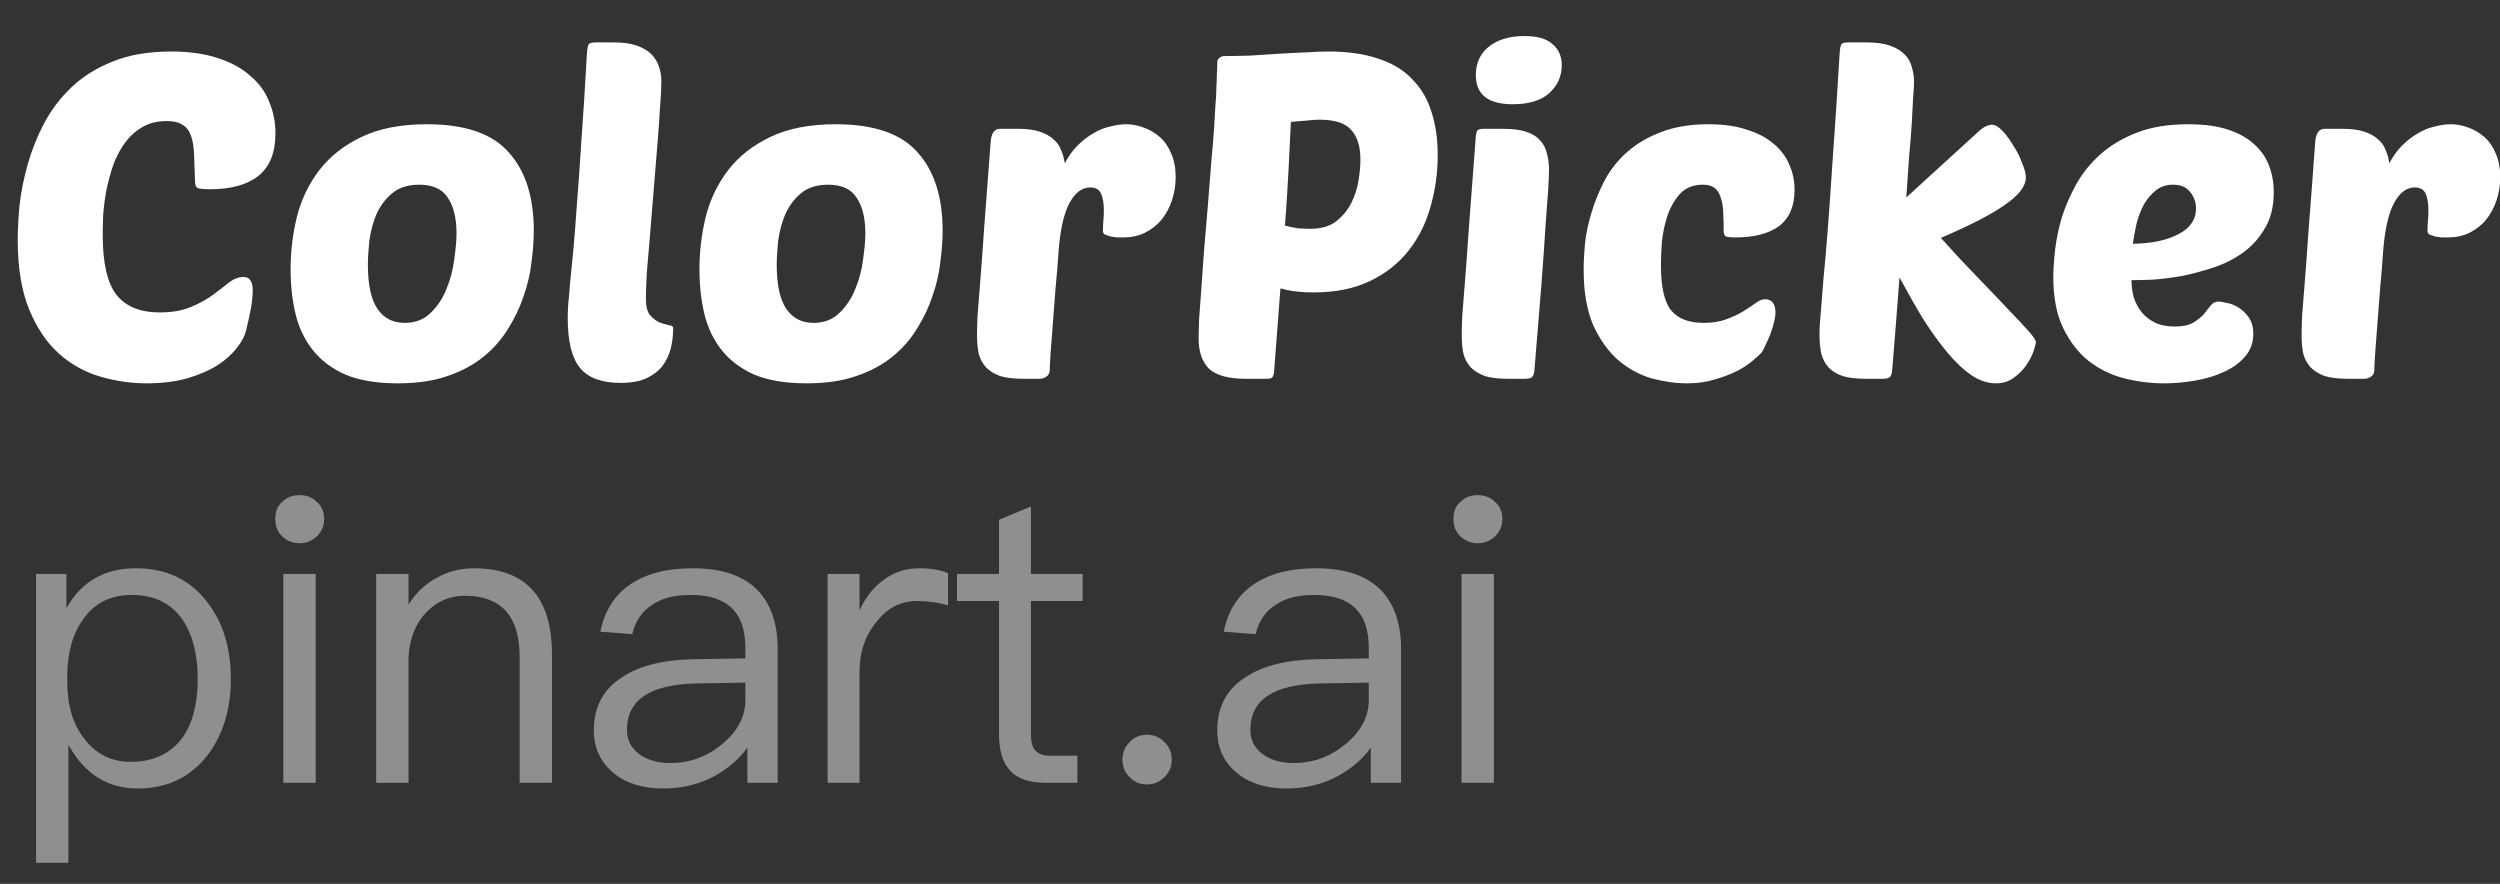
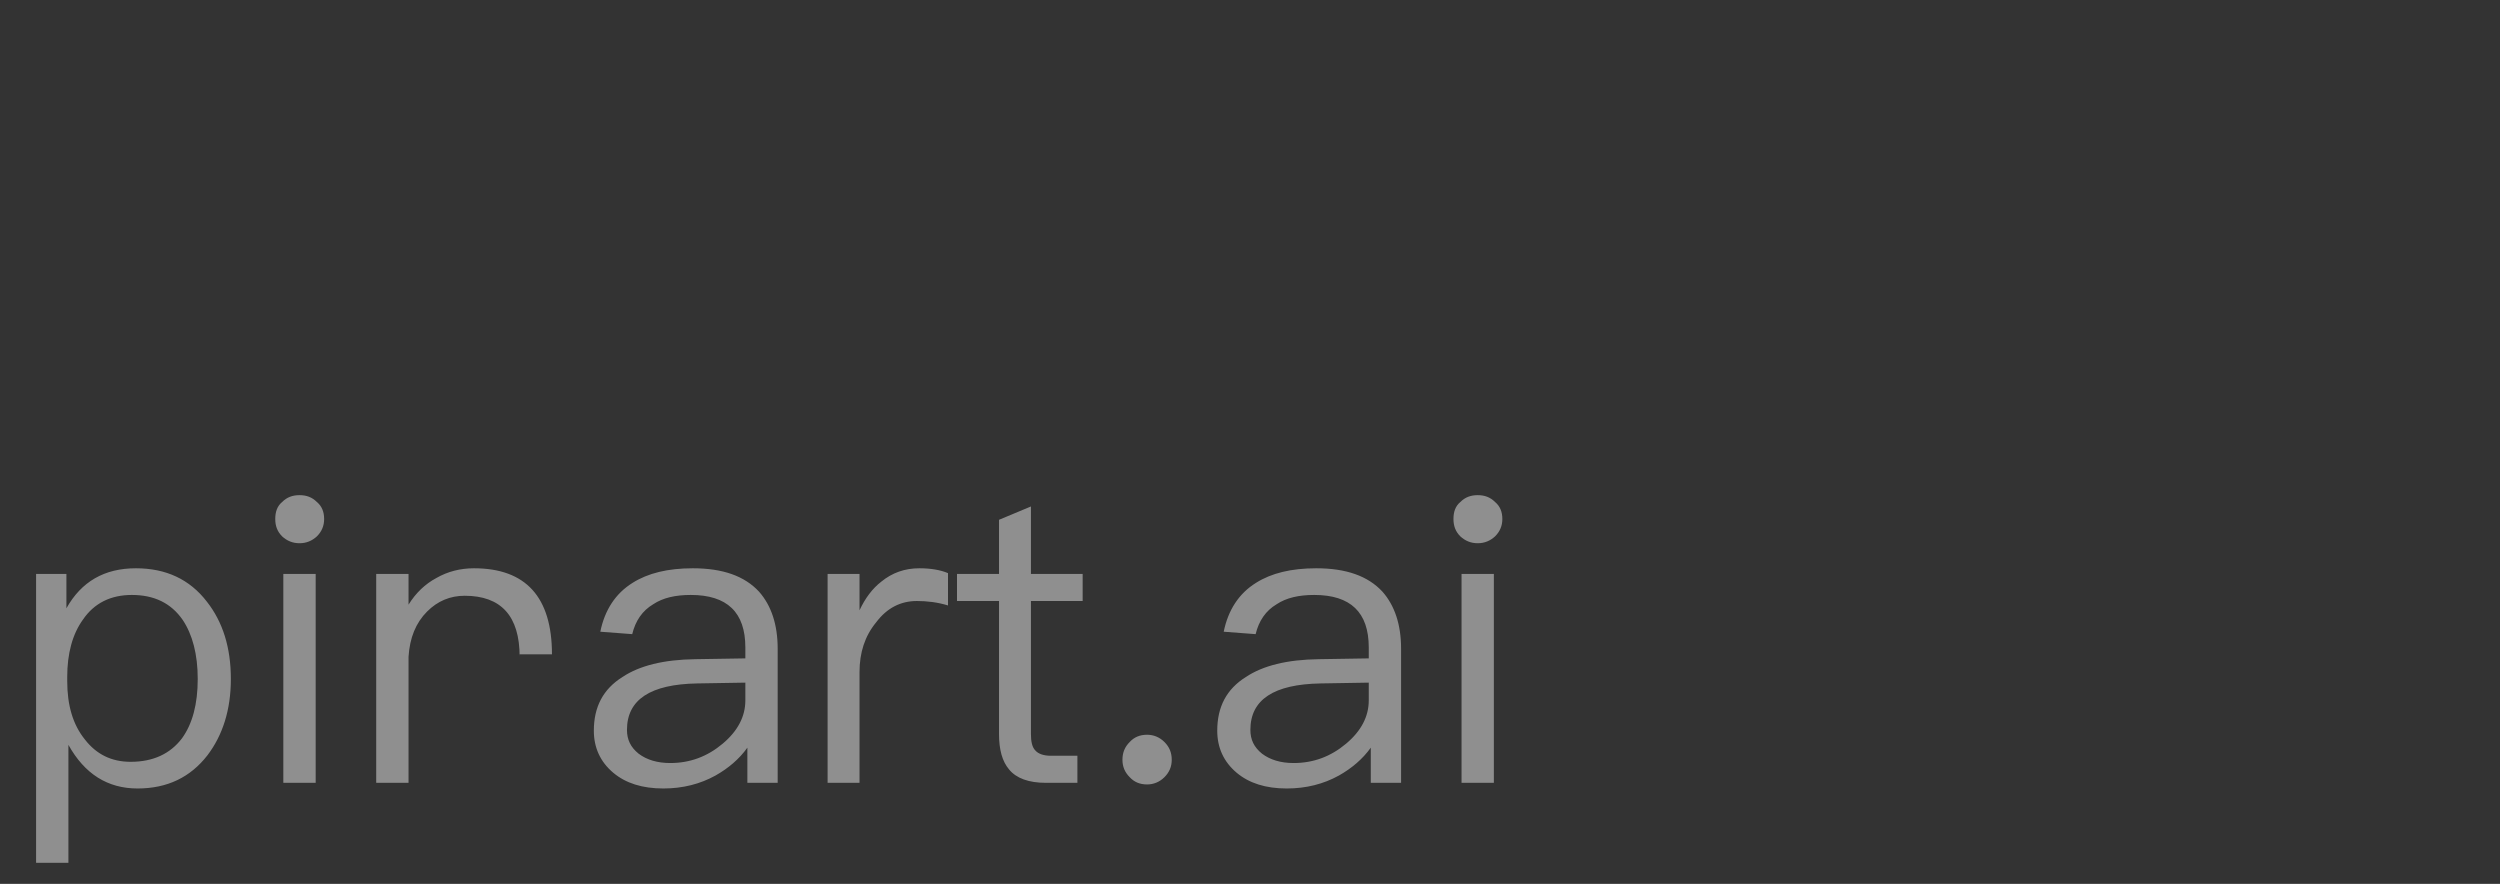
<svg xmlns="http://www.w3.org/2000/svg" width="99" height="35" viewBox="0 0 99 35" fill="none">
  <rect x="0" y="0" width="99" height="35" fill="#333333" stroke="none" />
-   <path d="M6.318 12.372C6.81 12.372 7.224 12.3 7.56 12.156C7.908 12.012 8.202 11.85 8.442 11.67C8.682 11.49 8.892 11.328 9.072 11.184C9.264 11.04 9.456 10.968 9.648 10.968C9.888 10.968 10.008 11.148 10.008 11.508C10.008 11.7 9.984 11.934 9.936 12.21C9.888 12.474 9.822 12.774 9.738 13.11C9.69 13.314 9.57 13.536 9.378 13.776C9.198 14.016 8.946 14.244 8.622 14.46C8.298 14.664 7.896 14.838 7.416 14.982C6.948 15.114 6.408 15.18 5.796 15.18C5.184 15.18 4.572 15.09 3.96 14.91C3.348 14.73 2.802 14.424 2.322 13.992C1.842 13.56 1.452 12.978 1.152 12.246C0.852 11.514 0.702 10.596 0.702 9.492C0.702 9.096 0.726 8.64 0.774 8.124C0.834 7.596 0.942 7.056 1.098 6.504C1.254 5.952 1.47 5.412 1.746 4.884C2.034 4.344 2.4 3.864 2.844 3.444C3.288 3.024 3.828 2.688 4.464 2.436C5.112 2.172 5.88 2.04 6.768 2.04C7.476 2.04 8.088 2.124 8.604 2.292C9.132 2.46 9.564 2.694 9.9 2.994C10.248 3.282 10.5 3.624 10.656 4.02C10.824 4.416 10.908 4.836 10.908 5.28C10.908 6.048 10.68 6.612 10.224 6.972C9.78 7.32 9.144 7.494 8.316 7.494C8.052 7.494 7.884 7.476 7.812 7.44C7.752 7.392 7.722 7.302 7.722 7.17C7.71 6.762 7.698 6.408 7.686 6.108C7.674 5.808 7.632 5.562 7.56 5.37C7.488 5.166 7.374 5.022 7.218 4.938C7.074 4.842 6.87 4.794 6.606 4.794C6.222 4.794 5.892 4.878 5.616 5.046C5.352 5.202 5.124 5.412 4.932 5.676C4.752 5.928 4.602 6.216 4.482 6.54C4.374 6.864 4.284 7.194 4.212 7.53C4.152 7.866 4.11 8.19 4.086 8.502C4.074 8.814 4.068 9.084 4.068 9.312C4.068 10.416 4.248 11.202 4.608 11.67C4.98 12.138 5.55 12.372 6.318 12.372ZM15.756 15.18C14.928 15.18 14.238 15.066 13.686 14.838C13.146 14.598 12.714 14.274 12.39 13.866C12.066 13.458 11.838 12.984 11.706 12.444C11.574 11.892 11.508 11.304 11.508 10.68C11.508 9.96 11.592 9.258 11.76 8.574C11.94 7.878 12.24 7.26 12.66 6.72C13.08 6.18 13.632 5.748 14.316 5.424C15.012 5.088 15.876 4.92 16.908 4.92C18.42 4.92 19.5 5.292 20.148 6.036C20.808 6.768 21.138 7.8 21.138 9.132C21.138 9.504 21.108 9.918 21.048 10.374C21 10.818 20.898 11.262 20.742 11.706C20.598 12.15 20.394 12.582 20.13 13.002C19.878 13.422 19.554 13.794 19.158 14.118C18.762 14.442 18.282 14.7 17.718 14.892C17.166 15.084 16.512 15.18 15.756 15.18ZM16.602 7.314C16.146 7.314 15.78 7.434 15.504 7.674C15.24 7.902 15.036 8.184 14.892 8.52C14.76 8.844 14.67 9.192 14.622 9.564C14.586 9.924 14.568 10.23 14.568 10.482C14.568 11.274 14.694 11.856 14.946 12.228C15.198 12.6 15.558 12.786 16.026 12.786C16.446 12.786 16.788 12.654 17.052 12.39C17.328 12.126 17.538 11.808 17.682 11.436C17.838 11.064 17.94 10.674 17.988 10.266C18.048 9.858 18.078 9.516 18.078 9.24C18.078 8.64 17.964 8.172 17.736 7.836C17.52 7.488 17.142 7.314 16.602 7.314ZM24.57 15.162C23.826 15.162 23.292 14.964 22.968 14.568C22.644 14.172 22.482 13.518 22.482 12.606C22.482 12.462 22.488 12.282 22.5 12.066C22.524 11.85 22.548 11.574 22.572 11.238C22.608 10.89 22.65 10.464 22.698 9.96C22.746 9.456 22.794 8.844 22.842 8.124C22.902 7.404 22.962 6.558 23.022 5.586C23.094 4.614 23.166 3.486 23.238 2.202C23.25 1.938 23.28 1.782 23.328 1.734C23.364 1.698 23.46 1.68 23.616 1.68H24.318C24.678 1.68 24.978 1.722 25.218 1.806C25.458 1.89 25.65 2.004 25.794 2.148C25.938 2.292 26.04 2.46 26.1 2.652C26.16 2.832 26.19 3.024 26.19 3.228C26.19 3.468 26.172 3.816 26.136 4.272C26.112 4.716 26.076 5.22 26.028 5.784C25.98 6.348 25.932 6.936 25.884 7.548C25.836 8.16 25.788 8.748 25.74 9.312C25.692 9.864 25.65 10.362 25.614 10.806C25.59 11.25 25.578 11.586 25.578 11.814C25.578 12.126 25.632 12.348 25.74 12.48C25.86 12.612 25.986 12.708 26.118 12.768C26.25 12.816 26.37 12.852 26.478 12.876C26.598 12.888 26.658 12.924 26.658 12.984C26.658 13.248 26.628 13.512 26.568 13.776C26.508 14.028 26.4 14.262 26.244 14.478C26.088 14.682 25.872 14.85 25.596 14.982C25.332 15.102 24.99 15.162 24.57 15.162ZM31.946 15.18C31.118 15.18 30.428 15.066 29.876 14.838C29.336 14.598 28.904 14.274 28.58 13.866C28.256 13.458 28.028 12.984 27.896 12.444C27.764 11.892 27.698 11.304 27.698 10.68C27.698 9.96 27.782 9.258 27.95 8.574C28.13 7.878 28.43 7.26 28.85 6.72C29.27 6.18 29.822 5.748 30.506 5.424C31.202 5.088 32.066 4.92 33.098 4.92C34.61 4.92 35.69 5.292 36.338 6.036C36.998 6.768 37.328 7.8 37.328 9.132C37.328 9.504 37.298 9.918 37.238 10.374C37.19 10.818 37.088 11.262 36.932 11.706C36.788 12.15 36.584 12.582 36.32 13.002C36.068 13.422 35.744 13.794 35.348 14.118C34.952 14.442 34.472 14.7 33.908 14.892C33.356 15.084 32.702 15.18 31.946 15.18ZM32.792 7.314C32.336 7.314 31.97 7.434 31.694 7.674C31.43 7.902 31.226 8.184 31.082 8.52C30.95 8.844 30.86 9.192 30.812 9.564C30.776 9.924 30.758 10.23 30.758 10.482C30.758 11.274 30.884 11.856 31.136 12.228C31.388 12.6 31.748 12.786 32.216 12.786C32.636 12.786 32.978 12.654 33.242 12.39C33.518 12.126 33.728 11.808 33.872 11.436C34.028 11.064 34.13 10.674 34.178 10.266C34.238 9.858 34.268 9.516 34.268 9.24C34.268 8.64 34.154 8.172 33.926 7.836C33.71 7.488 33.332 7.314 32.792 7.314ZM44.486 9.402C44.414 9.402 44.33 9.402 44.234 9.402C44.15 9.39 44.066 9.378 43.982 9.366C43.898 9.342 43.826 9.318 43.766 9.294C43.706 9.258 43.676 9.216 43.676 9.168C43.676 9.012 43.682 8.868 43.694 8.736C43.706 8.604 43.712 8.466 43.712 8.322C43.712 8.058 43.676 7.842 43.604 7.674C43.532 7.506 43.388 7.422 43.172 7.422C42.836 7.422 42.554 7.644 42.326 8.088C42.11 8.52 41.972 9.174 41.912 10.05C41.888 10.434 41.852 10.872 41.804 11.364C41.768 11.844 41.732 12.312 41.696 12.768C41.66 13.212 41.63 13.608 41.606 13.956C41.582 14.304 41.57 14.532 41.57 14.64C41.57 14.76 41.528 14.85 41.444 14.91C41.36 14.97 41.27 15 41.174 15H40.526C40.154 15 39.848 14.964 39.608 14.892C39.38 14.808 39.194 14.694 39.05 14.55C38.918 14.406 38.822 14.232 38.762 14.028C38.714 13.812 38.69 13.566 38.69 13.29C38.69 13.11 38.696 12.858 38.708 12.534C38.732 12.198 38.768 11.742 38.816 11.166C38.864 10.578 38.918 9.84 38.978 8.952C39.05 8.052 39.134 6.942 39.23 5.622C39.254 5.274 39.38 5.1 39.608 5.1H40.31C40.646 5.1 40.928 5.136 41.156 5.208C41.384 5.28 41.57 5.382 41.714 5.514C41.858 5.634 41.96 5.778 42.02 5.946C42.092 6.114 42.14 6.288 42.164 6.468C42.308 6.192 42.476 5.958 42.668 5.766C42.872 5.562 43.082 5.4 43.298 5.28C43.514 5.148 43.736 5.058 43.964 5.01C44.192 4.95 44.402 4.92 44.594 4.92C44.822 4.92 45.05 4.962 45.278 5.046C45.518 5.13 45.734 5.256 45.926 5.424C46.118 5.592 46.268 5.808 46.376 6.072C46.496 6.336 46.556 6.648 46.556 7.008C46.556 7.332 46.508 7.638 46.412 7.926C46.316 8.214 46.178 8.472 45.998 8.7C45.818 8.916 45.596 9.09 45.332 9.222C45.08 9.342 44.798 9.402 44.486 9.402ZM49.337 15C48.653 15 48.167 14.868 47.879 14.604C47.603 14.328 47.465 13.926 47.465 13.398C47.465 13.242 47.471 12.996 47.483 12.66C47.507 12.312 47.537 11.904 47.573 11.436C47.609 10.968 47.645 10.458 47.681 9.906C47.729 9.354 47.777 8.79 47.825 8.214C47.885 7.506 47.933 6.9 47.969 6.396C48.017 5.88 48.053 5.442 48.077 5.082C48.101 4.71 48.119 4.404 48.131 4.164C48.155 3.912 48.167 3.696 48.167 3.516C48.179 3.324 48.185 3.15 48.185 2.994C48.197 2.838 48.203 2.67 48.203 2.49C48.203 2.394 48.233 2.328 48.293 2.292C48.353 2.244 48.413 2.22 48.473 2.22C48.785 2.22 49.127 2.214 49.499 2.202C49.871 2.178 50.243 2.154 50.615 2.13C50.987 2.106 51.347 2.088 51.695 2.076C52.043 2.052 52.349 2.04 52.613 2.04C53.381 2.04 54.041 2.136 54.593 2.328C55.145 2.508 55.589 2.778 55.925 3.138C56.273 3.486 56.525 3.912 56.681 4.416C56.849 4.92 56.933 5.496 56.933 6.144C56.933 6.852 56.837 7.536 56.645 8.196C56.465 8.844 56.177 9.42 55.781 9.924C55.385 10.428 54.875 10.83 54.251 11.13C53.627 11.43 52.883 11.58 52.019 11.58C51.503 11.58 51.065 11.526 50.705 11.418L50.453 14.73C50.441 14.826 50.417 14.898 50.381 14.946C50.345 14.982 50.273 15 50.165 15H49.337ZM52.253 4.74C52.097 4.74 51.923 4.752 51.731 4.776C51.539 4.788 51.335 4.806 51.119 4.83C51.095 5.334 51.065 5.946 51.029 6.666C50.993 7.386 50.945 8.142 50.885 8.934C51.065 8.982 51.239 9.018 51.407 9.042C51.587 9.054 51.749 9.06 51.893 9.06C52.313 9.06 52.649 8.964 52.901 8.772C53.165 8.568 53.369 8.322 53.513 8.034C53.657 7.746 53.753 7.446 53.801 7.134C53.849 6.822 53.873 6.552 53.873 6.324C53.873 5.808 53.753 5.418 53.513 5.154C53.285 4.878 52.865 4.74 52.253 4.74ZM59.721 15C59.349 15 59.043 14.964 58.803 14.892C58.575 14.808 58.389 14.694 58.245 14.55C58.113 14.406 58.017 14.232 57.957 14.028C57.909 13.812 57.885 13.566 57.885 13.29C57.885 13.11 57.891 12.858 57.903 12.534C57.927 12.198 57.963 11.742 58.011 11.166C58.059 10.578 58.113 9.84 58.173 8.952C58.245 8.052 58.329 6.942 58.425 5.622C58.437 5.358 58.467 5.202 58.515 5.154C58.551 5.118 58.647 5.1 58.803 5.1H59.505C59.877 5.1 60.177 5.136 60.405 5.208C60.645 5.28 60.831 5.388 60.963 5.532C61.107 5.676 61.203 5.85 61.251 6.054C61.311 6.258 61.341 6.486 61.341 6.738C61.341 6.918 61.329 7.188 61.305 7.548C61.281 7.908 61.245 8.4 61.197 9.024C61.161 9.636 61.107 10.404 61.035 11.328C60.963 12.24 60.873 13.344 60.765 14.64C60.753 14.784 60.723 14.88 60.675 14.928C60.627 14.976 60.525 15 60.369 15H59.721ZM58.443 2.976C58.443 2.496 58.617 2.118 58.965 1.842C59.313 1.566 59.781 1.428 60.369 1.428C60.885 1.428 61.257 1.536 61.485 1.752C61.725 1.956 61.845 2.232 61.845 2.58C61.845 3.024 61.677 3.396 61.341 3.696C61.017 3.984 60.537 4.128 59.901 4.128C58.929 4.128 58.443 3.744 58.443 2.976ZM67.465 12.786C67.813 12.786 68.113 12.738 68.365 12.642C68.629 12.546 68.857 12.438 69.049 12.318C69.241 12.198 69.403 12.09 69.535 11.994C69.667 11.898 69.787 11.85 69.895 11.85C70.171 11.85 70.309 12.03 70.309 12.39C70.309 12.474 70.291 12.594 70.255 12.75C70.219 12.894 70.171 13.05 70.111 13.218C70.051 13.374 69.985 13.524 69.913 13.668C69.853 13.812 69.793 13.92 69.733 13.992C69.673 14.052 69.565 14.148 69.409 14.28C69.265 14.412 69.067 14.544 68.815 14.676C68.563 14.808 68.269 14.922 67.933 15.018C67.597 15.126 67.225 15.18 66.817 15.18C66.361 15.18 65.887 15.114 65.395 14.982C64.915 14.838 64.477 14.598 64.081 14.262C63.685 13.914 63.355 13.452 63.091 12.876C62.839 12.288 62.713 11.556 62.713 10.68C62.713 10.368 62.731 10.014 62.767 9.618C62.815 9.21 62.905 8.796 63.037 8.376C63.169 7.944 63.343 7.524 63.559 7.116C63.787 6.696 64.087 6.324 64.459 6C64.831 5.676 65.275 5.418 65.791 5.226C66.319 5.022 66.943 4.92 67.663 4.92C68.251 4.92 68.755 4.992 69.175 5.136C69.607 5.268 69.961 5.454 70.237 5.694C70.513 5.922 70.717 6.192 70.849 6.504C70.993 6.816 71.065 7.152 71.065 7.512C71.065 8.16 70.861 8.64 70.453 8.952C70.045 9.252 69.469 9.402 68.725 9.402C68.545 9.402 68.419 9.39 68.347 9.366C68.287 9.33 68.257 9.258 68.257 9.15C68.257 8.862 68.251 8.604 68.239 8.376C68.227 8.148 68.191 7.956 68.131 7.8C68.083 7.644 68.005 7.524 67.897 7.44C67.789 7.356 67.633 7.314 67.429 7.314C67.057 7.314 66.757 7.434 66.529 7.674C66.313 7.914 66.145 8.208 66.025 8.556C65.917 8.892 65.845 9.24 65.809 9.6C65.785 9.96 65.773 10.26 65.773 10.5C65.773 11.352 65.905 11.946 66.169 12.282C66.445 12.618 66.877 12.786 67.465 12.786ZM80.62 13.542C80.62 13.602 80.59 13.722 80.53 13.902C80.47 14.082 80.374 14.268 80.242 14.46C80.11 14.652 79.942 14.82 79.738 14.964C79.546 15.108 79.312 15.18 79.036 15.18C78.712 15.18 78.388 15.072 78.064 14.856C77.752 14.64 77.44 14.346 77.128 13.974C76.816 13.602 76.498 13.164 76.174 12.66C75.862 12.144 75.544 11.586 75.22 10.986C75.172 11.622 75.124 12.246 75.076 12.858C75.028 13.47 74.98 14.064 74.932 14.64C74.92 14.784 74.89 14.88 74.842 14.928C74.794 14.976 74.692 15 74.536 15H73.888C73.516 15 73.21 14.964 72.97 14.892C72.73 14.808 72.544 14.694 72.412 14.55C72.28 14.406 72.184 14.226 72.124 14.01C72.076 13.782 72.052 13.524 72.052 13.236C72.052 13.092 72.058 12.942 72.07 12.786C72.082 12.63 72.1 12.408 72.124 12.12C72.148 11.832 72.178 11.454 72.214 10.986C72.262 10.518 72.316 9.9 72.376 9.132C72.436 8.364 72.502 7.422 72.574 6.306C72.658 5.178 72.748 3.81 72.844 2.202C72.856 1.938 72.886 1.782 72.934 1.734C72.97 1.698 73.066 1.68 73.222 1.68H73.924C74.296 1.68 74.602 1.722 74.842 1.806C75.082 1.89 75.274 2.004 75.418 2.148C75.562 2.292 75.658 2.46 75.706 2.652C75.766 2.844 75.796 3.042 75.796 3.246C75.796 3.366 75.784 3.57 75.76 3.858C75.748 4.134 75.73 4.476 75.706 4.884C75.682 5.28 75.646 5.73 75.598 6.234C75.562 6.738 75.526 7.266 75.49 7.818L78.37 5.19C78.478 5.094 78.574 5.028 78.658 4.992C78.754 4.956 78.826 4.938 78.874 4.938C79.006 4.938 79.15 5.022 79.306 5.19C79.462 5.358 79.606 5.556 79.738 5.784C79.882 6 79.996 6.228 80.08 6.468C80.176 6.696 80.224 6.882 80.224 7.026C80.224 7.374 79.942 7.74 79.378 8.124C78.826 8.508 77.986 8.94 76.858 9.42C77.362 9.984 77.842 10.5 78.298 10.968C78.754 11.436 79.15 11.85 79.486 12.21C79.834 12.57 80.11 12.864 80.314 13.092C80.518 13.32 80.62 13.47 80.62 13.542ZM85.703 15.18C85.175 15.18 84.647 15.114 84.119 14.982C83.603 14.85 83.135 14.622 82.715 14.298C82.307 13.974 81.971 13.542 81.707 13.002C81.443 12.462 81.311 11.784 81.311 10.968C81.311 10.668 81.335 10.308 81.383 9.888C81.431 9.468 81.521 9.036 81.653 8.592C81.797 8.148 81.989 7.71 82.229 7.278C82.481 6.834 82.805 6.438 83.201 6.09C83.597 5.742 84.077 5.46 84.641 5.244C85.205 5.028 85.877 4.92 86.657 4.92C87.281 4.92 87.809 4.992 88.241 5.136C88.673 5.28 89.021 5.478 89.285 5.73C89.549 5.97 89.741 6.252 89.861 6.576C89.981 6.9 90.041 7.248 90.041 7.62C90.041 8.172 89.927 8.64 89.699 9.024C89.483 9.408 89.195 9.732 88.835 9.996C88.487 10.248 88.097 10.446 87.665 10.59C87.233 10.734 86.807 10.848 86.387 10.932C85.967 11.004 85.577 11.052 85.217 11.076C84.869 11.088 84.599 11.094 84.407 11.094C84.407 11.322 84.437 11.55 84.497 11.778C84.569 11.994 84.671 12.186 84.803 12.354C84.935 12.522 85.109 12.66 85.325 12.768C85.541 12.876 85.805 12.93 86.117 12.93C86.429 12.93 86.669 12.882 86.837 12.786C87.017 12.678 87.161 12.564 87.269 12.444C87.377 12.312 87.467 12.198 87.539 12.102C87.623 11.994 87.731 11.94 87.863 11.94C87.923 11.94 88.025 11.958 88.169 11.994C88.325 12.018 88.481 12.078 88.637 12.174C88.793 12.27 88.931 12.402 89.051 12.57C89.171 12.738 89.231 12.954 89.231 13.218C89.231 13.566 89.123 13.866 88.907 14.118C88.691 14.37 88.409 14.574 88.061 14.73C87.725 14.886 87.347 15 86.927 15.072C86.507 15.144 86.099 15.18 85.703 15.18ZM86.045 7.314C85.781 7.314 85.553 7.392 85.361 7.548C85.181 7.692 85.025 7.878 84.893 8.106C84.773 8.334 84.677 8.586 84.605 8.862C84.545 9.138 84.497 9.402 84.461 9.654C85.205 9.642 85.805 9.516 86.261 9.276C86.729 9.036 86.963 8.694 86.963 8.25C86.963 8.01 86.885 7.794 86.729 7.602C86.585 7.41 86.357 7.314 86.045 7.314ZM96.939 9.402C96.867 9.402 96.783 9.402 96.687 9.402C96.603 9.39 96.519 9.378 96.435 9.366C96.351 9.342 96.279 9.318 96.219 9.294C96.159 9.258 96.129 9.216 96.129 9.168C96.129 9.012 96.135 8.868 96.147 8.736C96.159 8.604 96.165 8.466 96.165 8.322C96.165 8.058 96.129 7.842 96.057 7.674C95.985 7.506 95.841 7.422 95.625 7.422C95.289 7.422 95.007 7.644 94.779 8.088C94.563 8.52 94.425 9.174 94.365 10.05C94.341 10.434 94.305 10.872 94.257 11.364C94.221 11.844 94.185 12.312 94.149 12.768C94.113 13.212 94.083 13.608 94.059 13.956C94.035 14.304 94.023 14.532 94.023 14.64C94.023 14.76 93.981 14.85 93.897 14.91C93.813 14.97 93.723 15 93.627 15H92.979C92.607 15 92.301 14.964 92.061 14.892C91.833 14.808 91.647 14.694 91.503 14.55C91.371 14.406 91.275 14.232 91.215 14.028C91.167 13.812 91.143 13.566 91.143 13.29C91.143 13.11 91.149 12.858 91.161 12.534C91.185 12.198 91.221 11.742 91.269 11.166C91.317 10.578 91.371 9.84 91.431 8.952C91.503 8.052 91.587 6.942 91.683 5.622C91.707 5.274 91.833 5.1 92.061 5.1H92.763C93.099 5.1 93.381 5.136 93.609 5.208C93.837 5.28 94.023 5.382 94.167 5.514C94.311 5.634 94.413 5.778 94.473 5.946C94.545 6.114 94.593 6.288 94.617 6.468C94.761 6.192 94.929 5.958 95.121 5.766C95.325 5.562 95.535 5.4 95.751 5.28C95.967 5.148 96.189 5.058 96.417 5.01C96.645 4.95 96.855 4.92 97.047 4.92C97.275 4.92 97.503 4.962 97.731 5.046C97.971 5.13 98.187 5.256 98.379 5.424C98.571 5.592 98.721 5.808 98.829 6.072C98.949 6.336 99.009 6.648 99.009 7.008C99.009 7.332 98.961 7.638 98.865 7.926C98.769 8.214 98.631 8.472 98.451 8.7C98.271 8.916 98.049 9.09 97.785 9.222C97.533 9.342 97.251 9.402 96.939 9.402Z" fill="white" />
-   <path d="M5.381 22.504C6.566 22.504 7.51 22.936 8.197 23.832C8.822 24.632 9.142 25.64 9.142 26.888C9.142 28.104 8.822 29.112 8.213 29.912C7.542 30.776 6.63 31.224 5.446 31.224C4.261 31.224 3.349 30.648 2.709 29.496V34.168H1.429V22.728H2.63V24.088C3.221 23.032 4.133 22.504 5.381 22.504ZM5.221 23.56C4.389 23.56 3.733 23.88 3.285 24.536C2.869 25.112 2.662 25.88 2.662 26.808V26.968C2.662 27.928 2.885 28.696 3.365 29.288C3.813 29.864 4.405 30.168 5.173 30.168C6.069 30.168 6.742 29.848 7.205 29.24C7.622 28.664 7.83 27.88 7.83 26.888C7.83 25.912 7.622 25.128 7.237 24.552C6.774 23.88 6.101 23.56 5.221 23.56ZM11.861 19.608C12.133 19.608 12.357 19.688 12.549 19.88C12.741 20.04 12.836 20.264 12.836 20.552C12.836 20.824 12.741 21.048 12.549 21.24C12.357 21.416 12.133 21.512 11.861 21.512C11.588 21.512 11.364 21.416 11.172 21.24C10.98 21.048 10.9 20.824 10.9 20.552C10.9 20.264 10.98 20.04 11.172 19.88C11.364 19.688 11.588 19.608 11.861 19.608ZM11.22 22.728H12.501V31H11.22V22.728ZM18.77 22.504C20.818 22.504 21.858 23.64 21.858 25.912V31H20.578V26.008C20.578 24.392 19.842 23.592 18.402 23.592C17.826 23.592 17.33 23.8 16.914 24.216C16.466 24.664 16.226 25.256 16.178 26.008V31H14.898V22.728H16.178V23.944C16.466 23.48 16.834 23.128 17.282 22.888C17.73 22.632 18.226 22.504 18.77 22.504ZM27.436 22.504C28.62 22.504 29.484 22.808 30.06 23.432C30.54 23.976 30.796 24.728 30.796 25.688V31H29.596V29.608C29.276 30.056 28.844 30.424 28.332 30.712C27.724 31.048 27.036 31.224 26.268 31.224C25.436 31.224 24.78 31.016 24.284 30.6C23.772 30.168 23.516 29.608 23.516 28.936C23.516 27.992 23.884 27.288 24.652 26.808C25.324 26.36 26.284 26.12 27.532 26.104L29.516 26.072V25.64C29.516 24.248 28.796 23.56 27.356 23.56C26.748 23.56 26.252 23.672 25.868 23.928C25.436 24.184 25.164 24.584 25.036 25.112L23.772 25.016C23.948 24.152 24.38 23.496 25.052 23.08C25.66 22.696 26.444 22.504 27.436 22.504ZM29.516 27.032L27.612 27.064C25.756 27.096 24.828 27.704 24.828 28.904C24.828 29.288 24.972 29.592 25.292 29.848C25.612 30.088 26.028 30.216 26.54 30.216C27.324 30.216 28.012 29.96 28.62 29.448C29.212 28.952 29.516 28.376 29.516 27.736V27.032ZM36.405 22.504C36.853 22.504 37.237 22.568 37.541 22.696V23.976C37.125 23.848 36.709 23.8 36.309 23.8C35.669 23.8 35.125 24.072 34.693 24.648C34.245 25.192 34.037 25.848 34.037 26.616V31H32.773V22.728H34.037V24.168C34.261 23.688 34.549 23.304 34.901 23.032C35.333 22.68 35.829 22.504 36.405 22.504ZM40.825 20.056V22.728H42.873V23.8H40.825V29.064C40.825 29.368 40.873 29.592 41.001 29.72C41.113 29.848 41.321 29.928 41.609 29.928H42.665V31H41.417C40.745 31 40.249 30.824 39.961 30.472C39.689 30.152 39.561 29.688 39.561 29.064V23.8H37.897V22.728H39.561V20.584L40.825 20.056ZM45.425 29.096C45.681 29.096 45.92 29.192 46.112 29.384C46.304 29.576 46.401 29.8 46.401 30.088C46.401 30.36 46.304 30.584 46.112 30.776C45.92 30.968 45.681 31.064 45.425 31.064C45.136 31.064 44.913 30.968 44.736 30.776C44.544 30.584 44.449 30.36 44.449 30.088C44.449 29.8 44.544 29.576 44.736 29.384C44.913 29.192 45.136 29.096 45.425 29.096ZM52.123 22.504C53.307 22.504 54.171 22.808 54.747 23.432C55.227 23.976 55.483 24.728 55.483 25.688V31H54.283V29.608C53.963 30.056 53.531 30.424 53.019 30.712C52.411 31.048 51.723 31.224 50.955 31.224C50.123 31.224 49.467 31.016 48.971 30.6C48.459 30.168 48.203 29.608 48.203 28.936C48.203 27.992 48.571 27.288 49.339 26.808C50.011 26.36 50.971 26.12 52.219 26.104L54.203 26.072V25.64C54.203 24.248 53.483 23.56 52.043 23.56C51.435 23.56 50.939 23.672 50.555 23.928C50.123 24.184 49.851 24.584 49.723 25.112L48.459 25.016C48.635 24.152 49.067 23.496 49.739 23.08C50.347 22.696 51.131 22.504 52.123 22.504ZM54.203 27.032L52.299 27.064C50.443 27.096 49.515 27.704 49.515 28.904C49.515 29.288 49.659 29.592 49.979 29.848C50.299 30.088 50.715 30.216 51.227 30.216C52.011 30.216 52.699 29.96 53.307 29.448C53.899 28.952 54.203 28.376 54.203 27.736V27.032ZM58.517 19.608C58.789 19.608 59.013 19.688 59.205 19.88C59.397 20.04 59.493 20.264 59.493 20.552C59.493 20.824 59.397 21.048 59.205 21.24C59.013 21.416 58.789 21.512 58.517 21.512C58.245 21.512 58.021 21.416 57.829 21.24C57.637 21.048 57.557 20.824 57.557 20.552C57.557 20.264 57.637 20.04 57.829 19.88C58.021 19.688 58.245 19.608 58.517 19.608ZM57.877 22.728H59.157V31H57.877V22.728Z" fill="white" fill-opacity="0.45" />
+   <path d="M5.381 22.504C6.566 22.504 7.51 22.936 8.197 23.832C8.822 24.632 9.142 25.64 9.142 26.888C9.142 28.104 8.822 29.112 8.213 29.912C7.542 30.776 6.63 31.224 5.446 31.224C4.261 31.224 3.349 30.648 2.709 29.496V34.168H1.429V22.728H2.63V24.088C3.221 23.032 4.133 22.504 5.381 22.504ZM5.221 23.56C4.389 23.56 3.733 23.88 3.285 24.536C2.869 25.112 2.662 25.88 2.662 26.808V26.968C2.662 27.928 2.885 28.696 3.365 29.288C3.813 29.864 4.405 30.168 5.173 30.168C6.069 30.168 6.742 29.848 7.205 29.24C7.622 28.664 7.83 27.88 7.83 26.888C7.83 25.912 7.622 25.128 7.237 24.552C6.774 23.88 6.101 23.56 5.221 23.56ZM11.861 19.608C12.133 19.608 12.357 19.688 12.549 19.88C12.741 20.04 12.836 20.264 12.836 20.552C12.836 20.824 12.741 21.048 12.549 21.24C12.357 21.416 12.133 21.512 11.861 21.512C11.588 21.512 11.364 21.416 11.172 21.24C10.98 21.048 10.9 20.824 10.9 20.552C10.9 20.264 10.98 20.04 11.172 19.88C11.364 19.688 11.588 19.608 11.861 19.608ZM11.22 22.728H12.501V31H11.22V22.728ZM18.77 22.504C20.818 22.504 21.858 23.64 21.858 25.912H20.578V26.008C20.578 24.392 19.842 23.592 18.402 23.592C17.826 23.592 17.33 23.8 16.914 24.216C16.466 24.664 16.226 25.256 16.178 26.008V31H14.898V22.728H16.178V23.944C16.466 23.48 16.834 23.128 17.282 22.888C17.73 22.632 18.226 22.504 18.77 22.504ZM27.436 22.504C28.62 22.504 29.484 22.808 30.06 23.432C30.54 23.976 30.796 24.728 30.796 25.688V31H29.596V29.608C29.276 30.056 28.844 30.424 28.332 30.712C27.724 31.048 27.036 31.224 26.268 31.224C25.436 31.224 24.78 31.016 24.284 30.6C23.772 30.168 23.516 29.608 23.516 28.936C23.516 27.992 23.884 27.288 24.652 26.808C25.324 26.36 26.284 26.12 27.532 26.104L29.516 26.072V25.64C29.516 24.248 28.796 23.56 27.356 23.56C26.748 23.56 26.252 23.672 25.868 23.928C25.436 24.184 25.164 24.584 25.036 25.112L23.772 25.016C23.948 24.152 24.38 23.496 25.052 23.08C25.66 22.696 26.444 22.504 27.436 22.504ZM29.516 27.032L27.612 27.064C25.756 27.096 24.828 27.704 24.828 28.904C24.828 29.288 24.972 29.592 25.292 29.848C25.612 30.088 26.028 30.216 26.54 30.216C27.324 30.216 28.012 29.96 28.62 29.448C29.212 28.952 29.516 28.376 29.516 27.736V27.032ZM36.405 22.504C36.853 22.504 37.237 22.568 37.541 22.696V23.976C37.125 23.848 36.709 23.8 36.309 23.8C35.669 23.8 35.125 24.072 34.693 24.648C34.245 25.192 34.037 25.848 34.037 26.616V31H32.773V22.728H34.037V24.168C34.261 23.688 34.549 23.304 34.901 23.032C35.333 22.68 35.829 22.504 36.405 22.504ZM40.825 20.056V22.728H42.873V23.8H40.825V29.064C40.825 29.368 40.873 29.592 41.001 29.72C41.113 29.848 41.321 29.928 41.609 29.928H42.665V31H41.417C40.745 31 40.249 30.824 39.961 30.472C39.689 30.152 39.561 29.688 39.561 29.064V23.8H37.897V22.728H39.561V20.584L40.825 20.056ZM45.425 29.096C45.681 29.096 45.92 29.192 46.112 29.384C46.304 29.576 46.401 29.8 46.401 30.088C46.401 30.36 46.304 30.584 46.112 30.776C45.92 30.968 45.681 31.064 45.425 31.064C45.136 31.064 44.913 30.968 44.736 30.776C44.544 30.584 44.449 30.36 44.449 30.088C44.449 29.8 44.544 29.576 44.736 29.384C44.913 29.192 45.136 29.096 45.425 29.096ZM52.123 22.504C53.307 22.504 54.171 22.808 54.747 23.432C55.227 23.976 55.483 24.728 55.483 25.688V31H54.283V29.608C53.963 30.056 53.531 30.424 53.019 30.712C52.411 31.048 51.723 31.224 50.955 31.224C50.123 31.224 49.467 31.016 48.971 30.6C48.459 30.168 48.203 29.608 48.203 28.936C48.203 27.992 48.571 27.288 49.339 26.808C50.011 26.36 50.971 26.12 52.219 26.104L54.203 26.072V25.64C54.203 24.248 53.483 23.56 52.043 23.56C51.435 23.56 50.939 23.672 50.555 23.928C50.123 24.184 49.851 24.584 49.723 25.112L48.459 25.016C48.635 24.152 49.067 23.496 49.739 23.08C50.347 22.696 51.131 22.504 52.123 22.504ZM54.203 27.032L52.299 27.064C50.443 27.096 49.515 27.704 49.515 28.904C49.515 29.288 49.659 29.592 49.979 29.848C50.299 30.088 50.715 30.216 51.227 30.216C52.011 30.216 52.699 29.96 53.307 29.448C53.899 28.952 54.203 28.376 54.203 27.736V27.032ZM58.517 19.608C58.789 19.608 59.013 19.688 59.205 19.88C59.397 20.04 59.493 20.264 59.493 20.552C59.493 20.824 59.397 21.048 59.205 21.24C59.013 21.416 58.789 21.512 58.517 21.512C58.245 21.512 58.021 21.416 57.829 21.24C57.637 21.048 57.557 20.824 57.557 20.552C57.557 20.264 57.637 20.04 57.829 19.88C58.021 19.688 58.245 19.608 58.517 19.608ZM57.877 22.728H59.157V31H57.877V22.728Z" fill="white" fill-opacity="0.45" />
</svg>